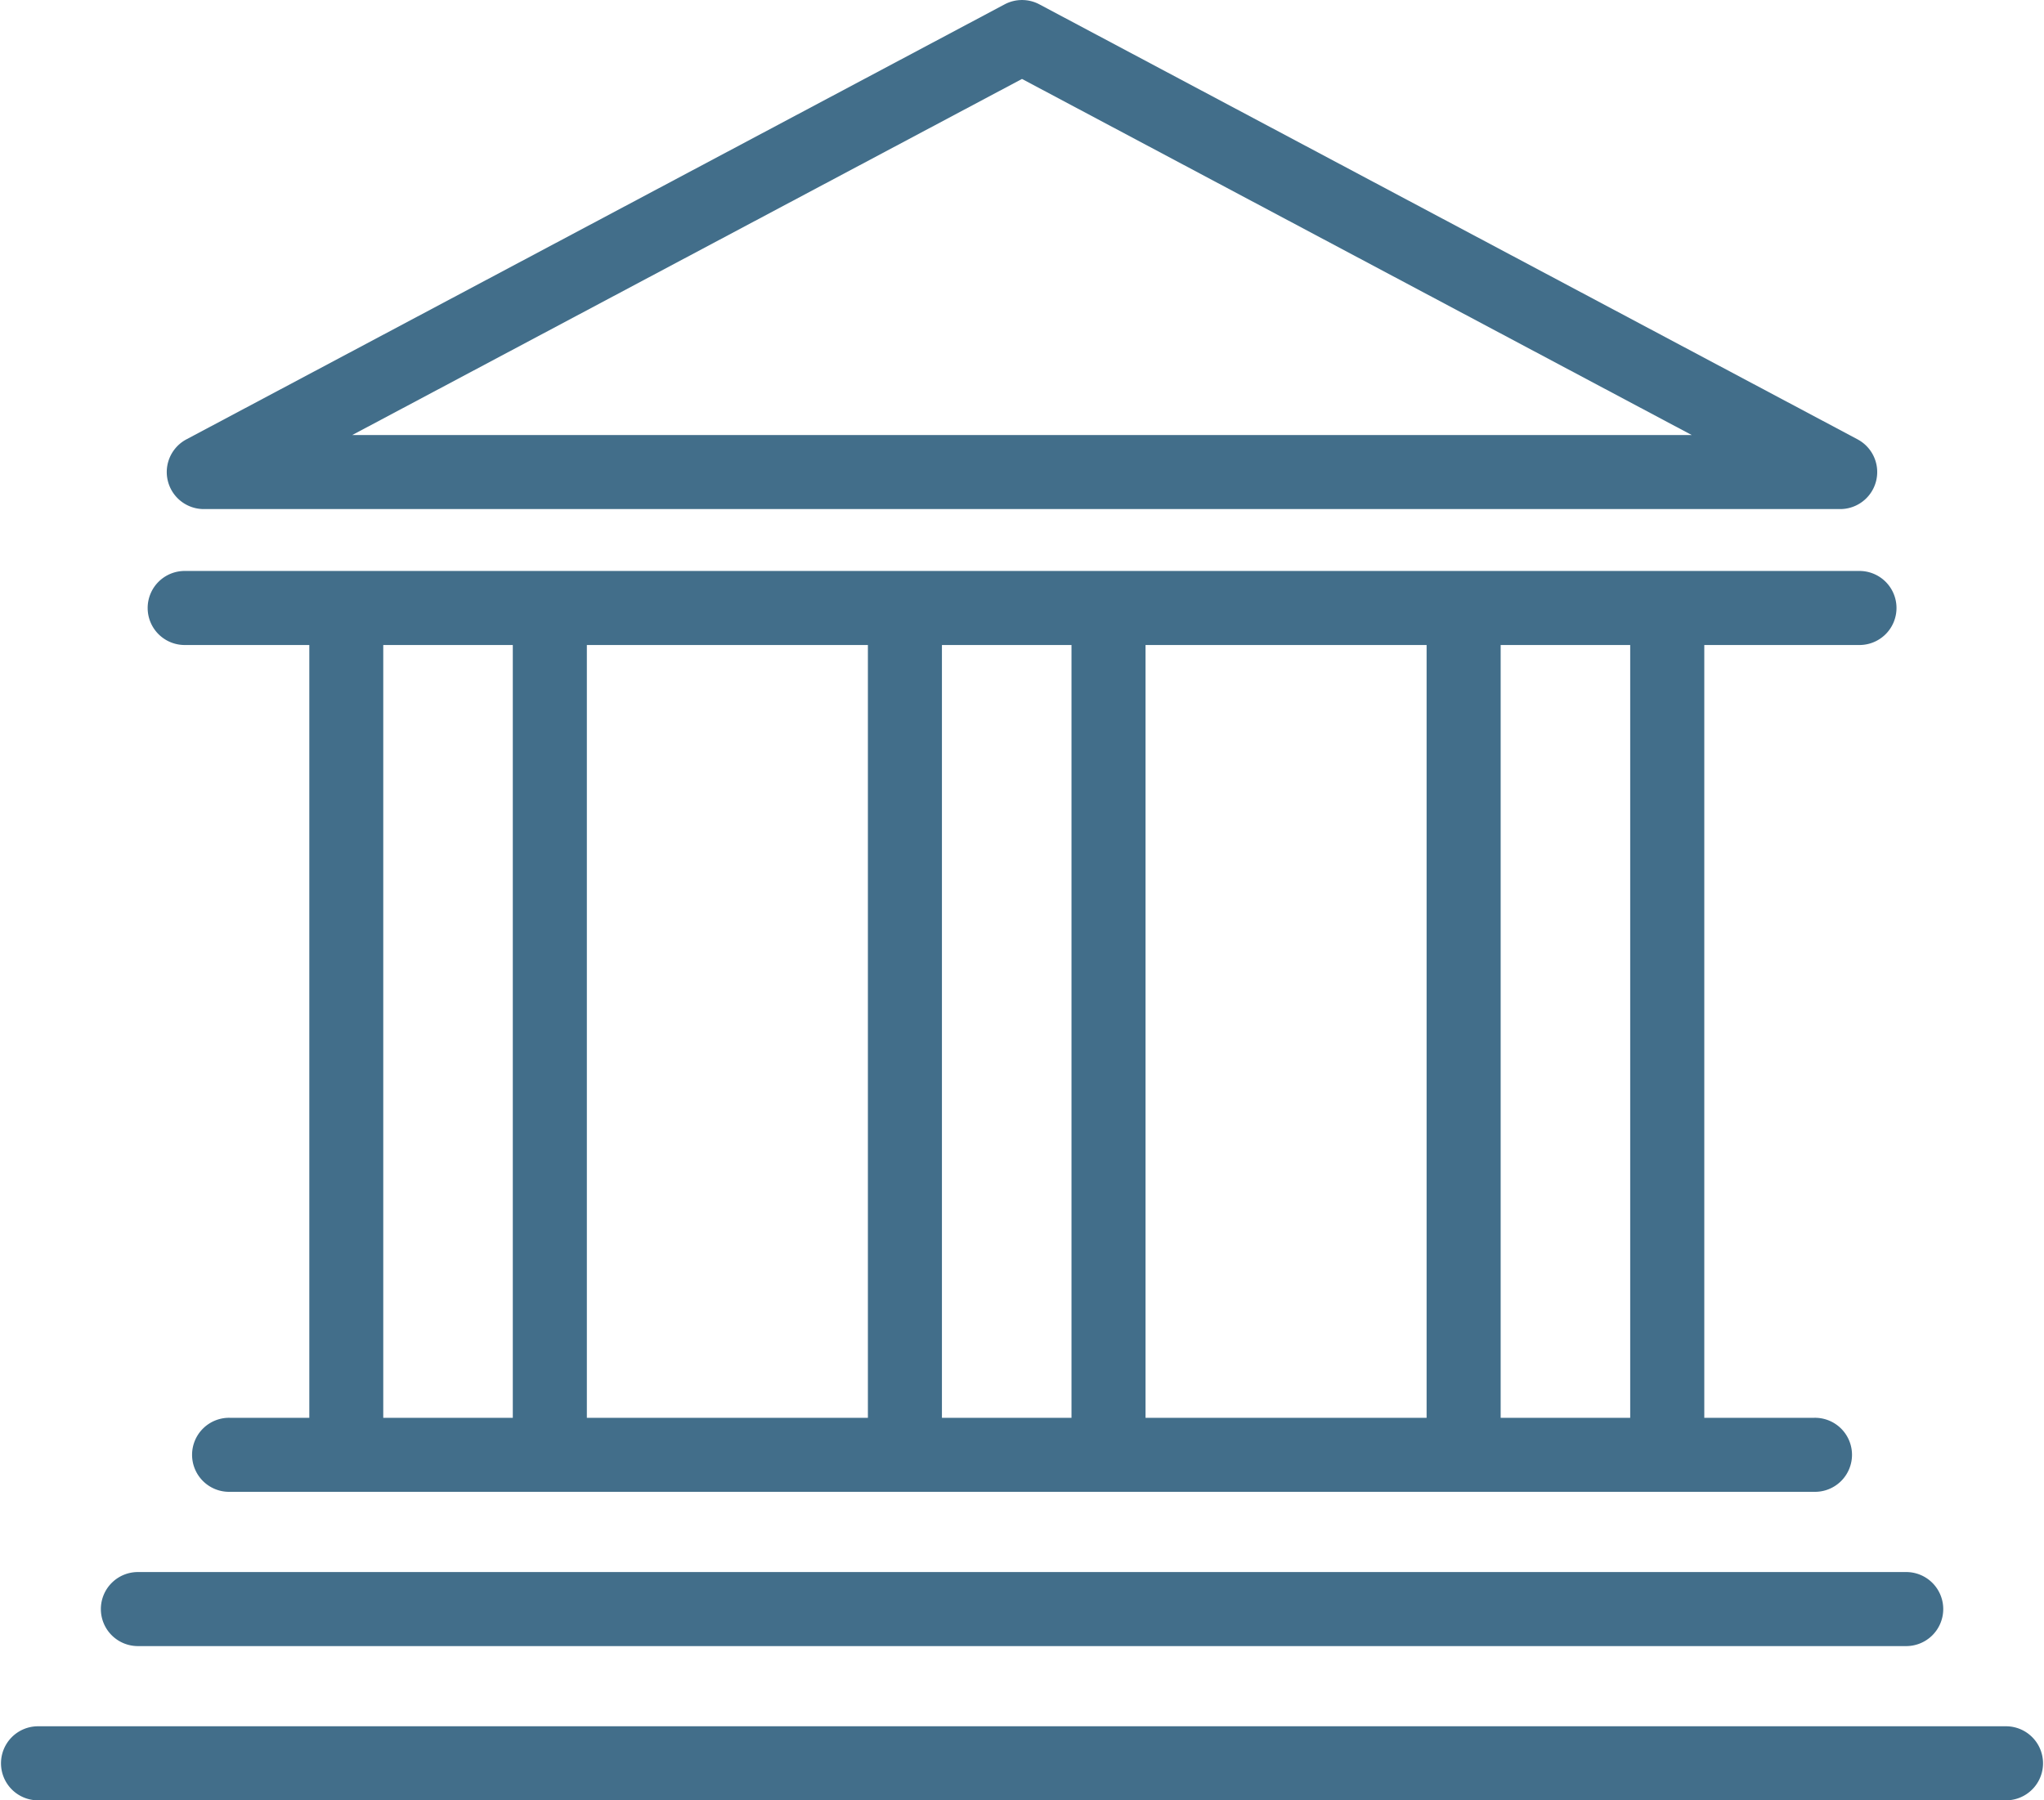
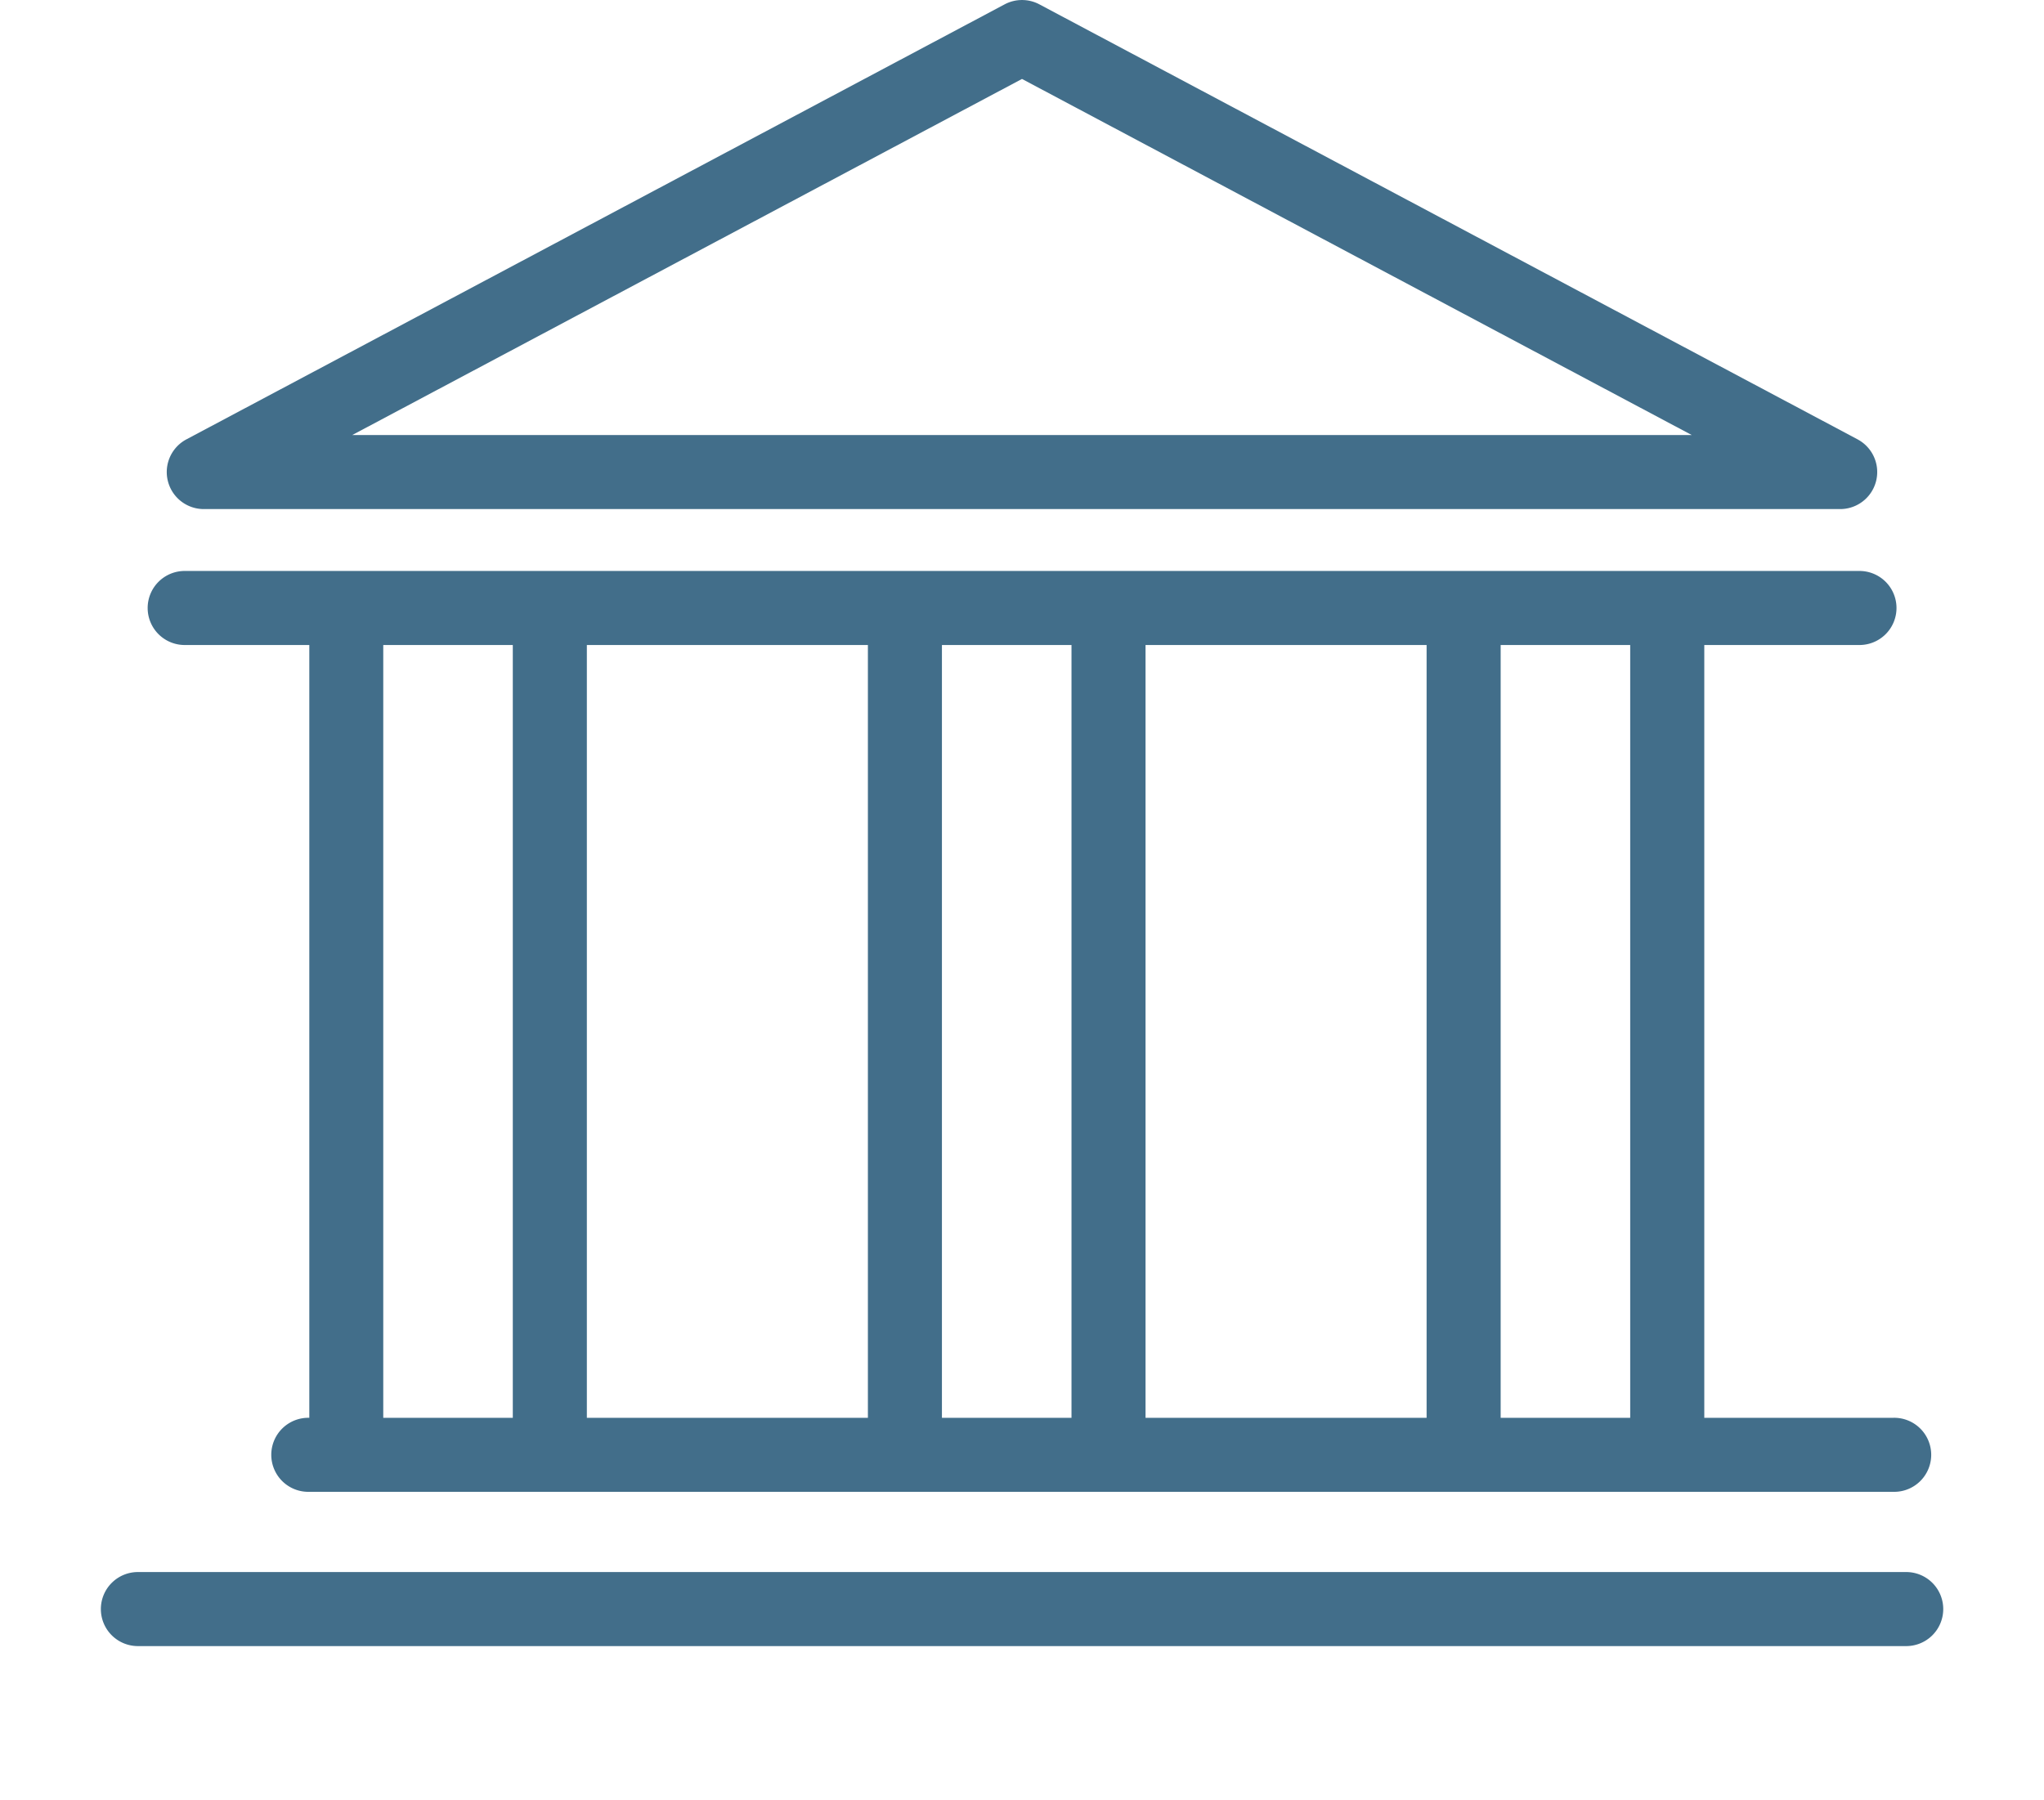
<svg xmlns="http://www.w3.org/2000/svg" width="75.566" height="66.57" viewBox="0 0 75.566 66.57">
  <g id="Group_273" data-name="Group 273" transform="translate(-2935.791 -242.406)">
-     <path id="Path_7395" data-name="Path 7395" d="M3009.989,571.617H2937.16a1.369,1.369,0,0,1,0-2.737h72.829a1.369,1.369,0,0,1,0,2.737Z" transform="translate(0 -262.641)" fill="#426e8a" />
    <path id="Path_7396" data-name="Path 7396" d="M3021.708,542.451h-65.3a1.369,1.369,0,1,1,0-2.737h65.3a1.369,1.369,0,1,1,0,2.737Z" transform="translate(-15.482 -239.178)" fill="#426e8a" />
-     <path id="Path_7397" data-name="Path 7397" d="M3027.1,350.387h-61.842a1.369,1.369,0,1,0,0,2.737h4.57V381.7H2966.9a1.369,1.369,0,1,0,0,2.737h58.555a1.369,1.369,0,1,0,0-2.737H3021.4V353.124h5.7a1.369,1.369,0,1,0,0-2.737ZM2977.351,381.7h-4.789V353.124h4.789Zm13.128,0h-10.39V353.124h10.39Zm7.527,0h-4.79V353.124h4.79Zm13.128,0h-10.391V353.124h10.391Zm7.527,0h-4.789V353.124h4.789Z" transform="translate(-22.602 -86.868)" fill="#426e8a" />
+     <path id="Path_7397" data-name="Path 7397" d="M3027.1,350.387h-61.842a1.369,1.369,0,1,0,0,2.737h4.57V381.7a1.369,1.369,0,1,0,0,2.737h58.555a1.369,1.369,0,1,0,0-2.737H3021.4V353.124h5.7a1.369,1.369,0,1,0,0-2.737ZM2977.351,381.7h-4.789V353.124h4.789Zm13.128,0h-10.39V353.124h10.39Zm7.527,0h-4.79V353.124h4.79Zm13.128,0h-10.391V353.124h10.391Zm7.527,0h-4.789V353.124h4.789Z" transform="translate(-22.602 -86.868)" fill="#426e8a" />
    <path id="Path_7398" data-name="Path 7398" d="M3029.823,258.653l-30.251-16.086a1.369,1.369,0,0,0-1.285,0l-30.251,16.086a1.369,1.369,0,0,0,.642,2.577h60.5a1.369,1.369,0,0,0,.643-2.577Zm-55.656-.16,24.762-13.168,24.762,13.168Z" transform="translate(-25.355)" fill="#426e8a" />
  </g>
</svg>